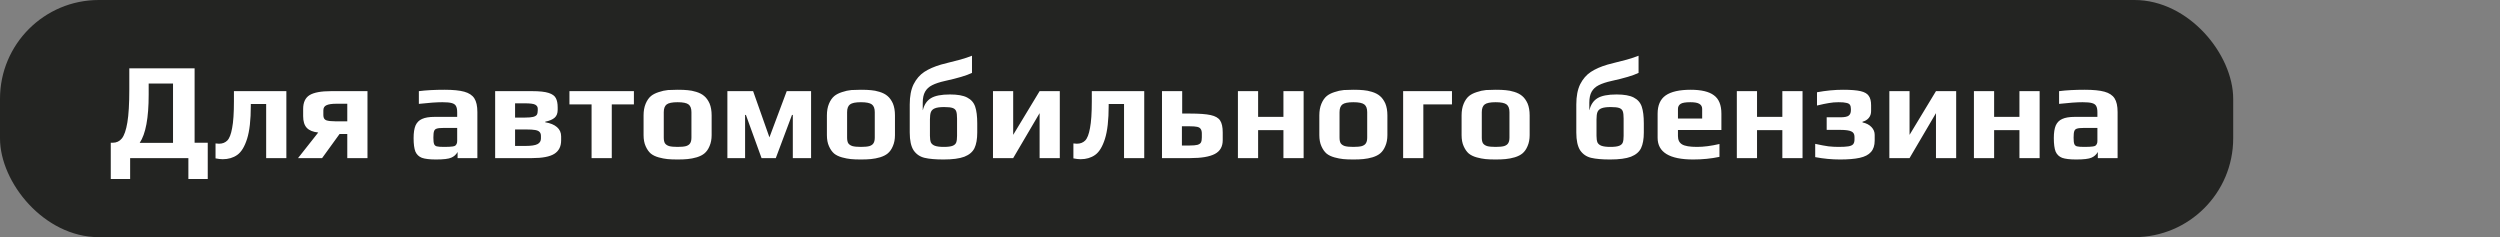
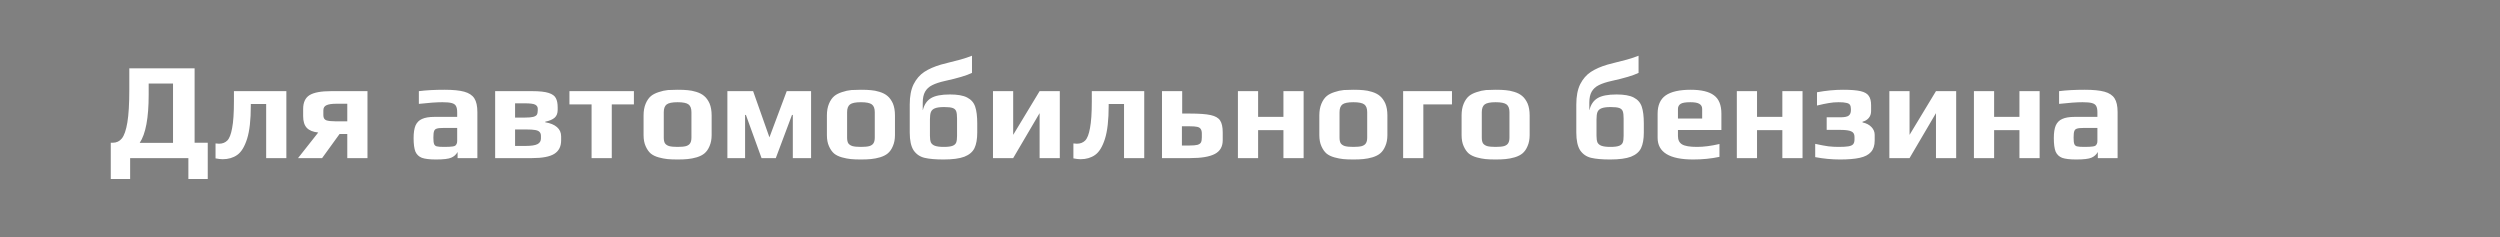
<svg xmlns="http://www.w3.org/2000/svg" width="506" height="48" viewBox="0 0 506 48" fill="none">
  <rect x="0" y="0" width="506" height="48" fill="#808080" stroke="none" />
-   <rect width="452" height="48" rx="20" fill="#232422" />
  <path d="M22.42 28.892H22.812C23.577 28.892 24.193 28.603 24.66 28.024C25.145 27.427 25.519 26.344 25.78 24.776C26.041 23.208 26.172 20.987 26.172 18.112V13.828H39.388V28.892H42.048V36.228H38.128V32H26.34V36.228H22.42V28.892ZM35.02 28.92V16.908H30.092V19.148C30.092 23.871 29.485 27.128 28.272 28.92H35.02ZM45.08 32.224C44.669 32.224 44.184 32.168 43.624 32.056V29.032C43.848 29.069 44.081 29.088 44.324 29.088C45.014 29.088 45.575 28.873 46.004 28.444C46.433 28.015 46.76 27.175 46.984 25.924C47.227 24.673 47.348 22.863 47.348 20.492V18.448H57.96V32H53.872V21.052H50.764V21.388C50.764 24.281 50.512 26.521 50.008 28.108C49.504 29.695 48.841 30.777 48.02 31.356C47.199 31.935 46.218 32.224 45.08 32.224ZM64.41 26.82C63.346 26.708 62.571 26.391 62.086 25.868C61.6 25.345 61.358 24.561 61.358 23.516V22.06C61.358 20.735 61.787 19.801 62.646 19.26C63.523 18.719 64.979 18.448 67.014 18.448H74.378V32H70.29V27.128H68.722L65.194 32H60.322L64.41 26.82ZM70.29 24.552V20.996H68.134C67.163 20.996 66.472 21.099 66.062 21.304C65.651 21.491 65.446 21.836 65.446 22.34V23.32C65.446 23.861 65.651 24.207 66.062 24.356C66.472 24.487 67.06 24.552 67.826 24.552H70.29ZM88.249 32.28C86.98 32.28 86.028 32.168 85.393 31.944C84.777 31.701 84.338 31.281 84.077 30.684C83.834 30.068 83.713 29.153 83.713 27.94C83.713 26.857 83.844 26.008 84.105 25.392C84.385 24.776 84.824 24.337 85.421 24.076C86.037 23.796 86.877 23.656 87.941 23.656H92.533V22.732C92.533 22.153 92.449 21.724 92.281 21.444C92.132 21.164 91.842 20.968 91.413 20.856C91.002 20.744 90.377 20.688 89.537 20.688C88.38 20.688 86.793 20.8 84.777 21.024V18.448C86.252 18.261 87.978 18.168 89.957 18.168C91.693 18.168 93.028 18.299 93.961 18.56C94.913 18.821 95.594 19.269 96.005 19.904C96.416 20.539 96.621 21.463 96.621 22.676V32H92.617V30.768C92.3 31.309 91.87 31.692 91.329 31.916C90.788 32.159 89.761 32.28 88.249 32.28ZM89.845 29.732C90.666 29.732 91.254 29.704 91.609 29.648C91.87 29.611 92.048 29.555 92.141 29.48C92.253 29.405 92.346 29.284 92.421 29.116C92.496 28.985 92.533 28.789 92.533 28.528V25.896H89.733C89.098 25.896 88.65 25.943 88.389 26.036C88.128 26.111 87.95 26.279 87.857 26.54C87.764 26.783 87.717 27.221 87.717 27.856C87.717 28.472 87.764 28.901 87.857 29.144C87.95 29.387 88.128 29.545 88.389 29.62C88.669 29.695 89.154 29.732 89.845 29.732ZM100.218 18.448H107.722C109.196 18.448 110.307 18.569 111.054 18.812C111.8 19.055 112.286 19.409 112.51 19.876C112.752 20.324 112.874 20.949 112.874 21.752V22.228C112.874 22.937 112.668 23.469 112.258 23.824C111.866 24.179 111.231 24.449 110.354 24.636V24.748C111.38 24.916 112.174 25.243 112.734 25.728C113.294 26.213 113.574 26.839 113.574 27.604V28.416C113.574 29.648 113.116 30.553 112.202 31.132C111.287 31.711 109.784 32 107.694 32H100.218V18.448ZM106.294 23.796C107.022 23.796 107.563 23.749 107.918 23.656C108.272 23.563 108.515 23.423 108.646 23.236C108.776 23.031 108.842 22.732 108.842 22.34V22.004C108.842 21.649 108.674 21.379 108.338 21.192C108.02 21.005 107.311 20.912 106.21 20.912H104.25V23.796H106.294ZM106.378 29.536C107.516 29.536 108.319 29.415 108.786 29.172C109.252 28.929 109.486 28.547 109.486 28.024V27.52C109.486 27.165 109.392 26.895 109.206 26.708C109.038 26.521 108.748 26.391 108.338 26.316C107.927 26.241 107.32 26.204 106.518 26.204H104.25V29.536H106.378ZM119.735 21.136H115.255V18.448H128.303V21.136H123.823V32H119.735V21.136ZM137.147 32.28C136.307 32.28 135.617 32.252 135.075 32.196C134.534 32.14 133.955 32.028 133.339 31.86C132.667 31.673 132.126 31.412 131.715 31.076C131.305 30.721 130.959 30.227 130.679 29.592C130.399 28.976 130.259 28.229 130.259 27.352V23.348C130.259 22.452 130.399 21.668 130.679 20.996C130.959 20.324 131.323 19.801 131.771 19.428C132.163 19.111 132.677 18.849 133.311 18.644C133.965 18.42 134.599 18.28 135.215 18.224C135.925 18.187 136.569 18.168 137.147 18.168C138.006 18.168 138.687 18.196 139.191 18.252C139.714 18.289 140.283 18.401 140.899 18.588C141.571 18.793 142.113 19.073 142.523 19.428C142.953 19.783 143.317 20.287 143.615 20.94C143.895 21.612 144.035 22.415 144.035 23.348V27.352C144.035 28.192 143.895 28.929 143.615 29.564C143.354 30.199 143.009 30.693 142.579 31.048C142.206 31.365 141.693 31.627 141.039 31.832C140.405 32.019 139.779 32.14 139.163 32.196C138.603 32.252 137.931 32.28 137.147 32.28ZM137.147 29.732C137.913 29.732 138.491 29.676 138.883 29.564C139.275 29.433 139.546 29.237 139.695 28.976C139.863 28.715 139.947 28.332 139.947 27.828V22.704C139.947 21.957 139.751 21.435 139.359 21.136C138.967 20.837 138.23 20.688 137.147 20.688C136.065 20.688 135.327 20.837 134.935 21.136C134.543 21.435 134.347 21.957 134.347 22.704V27.828C134.347 28.332 134.422 28.715 134.571 28.976C134.739 29.237 135.019 29.433 135.411 29.564C135.803 29.676 136.382 29.732 137.147 29.732ZM147.222 18.448H152.43L155.734 27.8L159.234 18.448H164.162V32H160.466V23.264H160.298L157.022 32H154.138L150.974 23.264H150.806V32H147.222V18.448ZM174.253 32.28C173.413 32.28 172.722 32.252 172.181 32.196C171.64 32.14 171.061 32.028 170.445 31.86C169.773 31.673 169.232 31.412 168.821 31.076C168.41 30.721 168.065 30.227 167.785 29.592C167.505 28.976 167.365 28.229 167.365 27.352V23.348C167.365 22.452 167.505 21.668 167.785 20.996C168.065 20.324 168.429 19.801 168.877 19.428C169.269 19.111 169.782 18.849 170.417 18.644C171.07 18.42 171.705 18.28 172.321 18.224C173.03 18.187 173.674 18.168 174.253 18.168C175.112 18.168 175.793 18.196 176.297 18.252C176.82 18.289 177.389 18.401 178.005 18.588C178.677 18.793 179.218 19.073 179.629 19.428C180.058 19.783 180.422 20.287 180.721 20.94C181.001 21.612 181.141 22.415 181.141 23.348V27.352C181.141 28.192 181.001 28.929 180.721 29.564C180.46 30.199 180.114 30.693 179.685 31.048C179.312 31.365 178.798 31.627 178.145 31.832C177.51 32.019 176.885 32.14 176.269 32.196C175.709 32.252 175.037 32.28 174.253 32.28ZM174.253 29.732C175.018 29.732 175.597 29.676 175.989 29.564C176.381 29.433 176.652 29.237 176.801 28.976C176.969 28.715 177.053 28.332 177.053 27.828V22.704C177.053 21.957 176.857 21.435 176.465 21.136C176.073 20.837 175.336 20.688 174.253 20.688C173.17 20.688 172.433 20.837 172.041 21.136C171.649 21.435 171.453 21.957 171.453 22.704V27.828C171.453 28.332 171.528 28.715 171.677 28.976C171.845 29.237 172.125 29.433 172.517 29.564C172.909 29.676 173.488 29.732 174.253 29.732ZM190.963 32.28C189.358 32.28 188.079 32.168 187.127 31.944C186.194 31.72 185.456 31.216 184.915 30.432C184.392 29.629 184.131 28.425 184.131 26.82V21.136C184.131 19.475 184.392 18.112 184.915 17.048C185.456 15.984 186.175 15.153 187.071 14.556C187.986 13.959 189.115 13.464 190.459 13.072L191.859 12.708C192.624 12.521 193.464 12.307 194.379 12.064C195.294 11.803 196.078 11.541 196.731 11.28V14.752C195.667 15.275 193.856 15.816 191.299 16.376C190.198 16.619 189.32 16.908 188.667 17.244C188.032 17.561 187.556 18 187.239 18.56C186.922 19.12 186.763 19.857 186.763 20.772V22.284H186.791C187.052 21.183 187.594 20.38 188.415 19.876C189.236 19.372 190.524 19.12 192.279 19.12C193.81 19.12 194.967 19.325 195.751 19.736C196.554 20.147 197.095 20.763 197.375 21.584C197.655 22.405 197.795 23.535 197.795 24.972V26.82C197.795 28.145 197.608 29.2 197.235 29.984C196.862 30.749 196.18 31.328 195.191 31.72C194.202 32.093 192.792 32.28 190.963 32.28ZM191.019 29.732C191.84 29.732 192.438 29.657 192.811 29.508C193.184 29.359 193.427 29.135 193.539 28.836C193.651 28.537 193.707 28.089 193.707 27.492V24.02C193.707 23.329 193.651 22.835 193.539 22.536C193.427 22.219 193.194 21.995 192.839 21.864C192.484 21.733 191.906 21.668 191.103 21.668C190.263 21.668 189.638 21.752 189.227 21.92C188.835 22.069 188.564 22.321 188.415 22.676C188.284 23.012 188.219 23.507 188.219 24.16V27.492C188.219 28.071 188.284 28.519 188.415 28.836C188.564 29.135 188.835 29.359 189.227 29.508C189.638 29.657 190.235 29.732 191.019 29.732ZM200.98 18.448H205.068V27.296L210.416 18.448H214.504V32H210.416V22.9L205.068 32H200.98V18.448ZM218.713 32.224C218.302 32.224 217.817 32.168 217.257 32.056V29.032C217.481 29.069 217.714 29.088 217.957 29.088C218.647 29.088 219.207 28.873 219.637 28.444C220.066 28.015 220.393 27.175 220.617 25.924C220.859 24.673 220.981 22.863 220.981 20.492V18.448H231.593V32H227.505V21.052H224.397V21.388C224.397 24.281 224.145 26.521 223.641 28.108C223.137 29.695 222.474 30.777 221.653 31.356C220.831 31.935 219.851 32.224 218.713 32.224ZM235.187 18.448H239.275V22.984H240.843C242.728 22.984 244.128 23.087 245.043 23.292C245.976 23.497 246.611 23.861 246.947 24.384C247.301 24.907 247.479 25.709 247.479 26.792V28.388C247.479 29.676 246.947 30.6 245.883 31.16C244.819 31.72 243.167 32 240.927 32H235.187V18.448ZM240.731 29.452C241.477 29.452 242.028 29.405 242.383 29.312C242.737 29.2 242.971 29.032 243.083 28.808C243.195 28.584 243.251 28.248 243.251 27.8V27.044C243.251 26.633 243.176 26.325 243.027 26.12C242.896 25.896 242.653 25.747 242.299 25.672C241.963 25.597 241.459 25.56 240.787 25.56H239.219V29.452H240.731ZM250.554 18.448H254.642V23.656H259.766V18.448H263.854V32H259.766V26.344H254.642V32H250.554V18.448ZM273.921 32.28C273.081 32.28 272.39 32.252 271.849 32.196C271.307 32.14 270.729 32.028 270.113 31.86C269.441 31.673 268.899 31.412 268.489 31.076C268.078 30.721 267.733 30.227 267.453 29.592C267.173 28.976 267.033 28.229 267.033 27.352V23.348C267.033 22.452 267.173 21.668 267.453 20.996C267.733 20.324 268.097 19.801 268.545 19.428C268.937 19.111 269.45 18.849 270.085 18.644C270.738 18.42 271.373 18.28 271.989 18.224C272.698 18.187 273.342 18.168 273.921 18.168C274.779 18.168 275.461 18.196 275.965 18.252C276.487 18.289 277.057 18.401 277.673 18.588C278.345 18.793 278.886 19.073 279.297 19.428C279.726 19.783 280.09 20.287 280.389 20.94C280.669 21.612 280.809 22.415 280.809 23.348V27.352C280.809 28.192 280.669 28.929 280.389 29.564C280.127 30.199 279.782 30.693 279.353 31.048C278.979 31.365 278.466 31.627 277.813 31.832C277.178 32.019 276.553 32.14 275.937 32.196C275.377 32.252 274.705 32.28 273.921 32.28ZM273.921 29.732C274.686 29.732 275.265 29.676 275.657 29.564C276.049 29.433 276.319 29.237 276.469 28.976C276.637 28.715 276.721 28.332 276.721 27.828V22.704C276.721 21.957 276.525 21.435 276.133 21.136C275.741 20.837 275.003 20.688 273.921 20.688C272.838 20.688 272.101 20.837 271.709 21.136C271.317 21.435 271.121 21.957 271.121 22.704V27.828C271.121 28.332 271.195 28.715 271.345 28.976C271.513 29.237 271.793 29.433 272.185 29.564C272.577 29.676 273.155 29.732 273.921 29.732ZM283.995 18.448H293.879V21.136H288.083V32H283.995V18.448ZM302.714 32.28C301.874 32.28 301.183 32.252 300.642 32.196C300.1 32.14 299.522 32.028 298.906 31.86C298.234 31.673 297.692 31.412 297.282 31.076C296.871 30.721 296.526 30.227 296.246 29.592C295.966 28.976 295.826 28.229 295.826 27.352V23.348C295.826 22.452 295.966 21.668 296.246 20.996C296.526 20.324 296.89 19.801 297.338 19.428C297.73 19.111 298.243 18.849 298.878 18.644C299.531 18.42 300.166 18.28 300.782 18.224C301.491 18.187 302.135 18.168 302.714 18.168C303.572 18.168 304.254 18.196 304.758 18.252C305.28 18.289 305.85 18.401 306.466 18.588C307.138 18.793 307.679 19.073 308.09 19.428C308.519 19.783 308.883 20.287 309.182 20.94C309.462 21.612 309.602 22.415 309.602 23.348V27.352C309.602 28.192 309.462 28.929 309.182 29.564C308.92 30.199 308.575 30.693 308.146 31.048C307.772 31.365 307.259 31.627 306.606 31.832C305.971 32.019 305.346 32.14 304.73 32.196C304.17 32.252 303.498 32.28 302.714 32.28ZM302.714 29.732C303.479 29.732 304.058 29.676 304.45 29.564C304.842 29.433 305.112 29.237 305.262 28.976C305.43 28.715 305.514 28.332 305.514 27.828V22.704C305.514 21.957 305.318 21.435 304.926 21.136C304.534 20.837 303.796 20.688 302.714 20.688C301.631 20.688 300.894 20.837 300.502 21.136C300.11 21.435 299.914 21.957 299.914 22.704V27.828C299.914 28.332 299.988 28.715 300.138 28.976C300.306 29.237 300.586 29.433 300.978 29.564C301.37 29.676 301.948 29.732 302.714 29.732ZM325.877 32.28C324.272 32.28 322.993 32.168 322.041 31.944C321.108 31.72 320.371 31.216 319.829 30.432C319.307 29.629 319.045 28.425 319.045 26.82V21.136C319.045 19.475 319.307 18.112 319.829 17.048C320.371 15.984 321.089 15.153 321.985 14.556C322.9 13.959 324.029 13.464 325.373 13.072L326.773 12.708C327.539 12.521 328.379 12.307 329.293 12.064C330.208 11.803 330.992 11.541 331.645 11.28V14.752C330.581 15.275 328.771 15.816 326.213 16.376C325.112 16.619 324.235 16.908 323.581 17.244C322.947 17.561 322.471 18 322.153 18.56C321.836 19.12 321.677 19.857 321.677 20.772V22.284H321.705C321.967 21.183 322.508 20.38 323.329 19.876C324.151 19.372 325.439 19.12 327.193 19.12C328.724 19.12 329.881 19.325 330.665 19.736C331.468 20.147 332.009 20.763 332.289 21.584C332.569 22.405 332.709 23.535 332.709 24.972V26.82C332.709 28.145 332.523 29.2 332.149 29.984C331.776 30.749 331.095 31.328 330.105 31.72C329.116 32.093 327.707 32.28 325.877 32.28ZM325.933 29.732C326.755 29.732 327.352 29.657 327.725 29.508C328.099 29.359 328.341 29.135 328.453 28.836C328.565 28.537 328.621 28.089 328.621 27.492V24.02C328.621 23.329 328.565 22.835 328.453 22.536C328.341 22.219 328.108 21.995 327.753 21.864C327.399 21.733 326.82 21.668 326.017 21.668C325.177 21.668 324.552 21.752 324.141 21.92C323.749 22.069 323.479 22.321 323.329 22.676C323.199 23.012 323.133 23.507 323.133 24.16V27.492C323.133 28.071 323.199 28.519 323.329 28.836C323.479 29.135 323.749 29.359 324.141 29.508C324.552 29.657 325.149 29.732 325.933 29.732ZM342.698 32.28C337.9 32.28 335.502 30.815 335.502 27.884V23.012C335.502 21.313 336.043 20.081 337.126 19.316C338.227 18.551 339.916 18.168 342.194 18.168C344.34 18.168 345.908 18.541 346.898 19.288C347.906 20.016 348.41 21.257 348.41 23.012V26.316H339.618V27.548C339.618 28.332 339.898 28.892 340.458 29.228C341.018 29.564 342.026 29.732 343.482 29.732C344.826 29.732 346.338 29.536 348.018 29.144V31.748C346.356 32.103 344.583 32.28 342.698 32.28ZM344.518 23.992V22.032C344.518 21.584 344.331 21.248 343.958 21.024C343.603 20.8 342.996 20.688 342.138 20.688C341.148 20.688 340.486 20.8 340.15 21.024C339.795 21.267 339.618 21.603 339.618 22.032V23.992H344.518ZM351.534 18.448H355.622V23.656H360.746V18.448H364.834V32H360.746V26.344H355.622V32H351.534V18.448ZM372.409 32.28C370.748 32.28 369.077 32.121 367.397 31.804V29.116C368.499 29.359 369.395 29.527 370.085 29.62C370.776 29.695 371.457 29.732 372.129 29.732C373.007 29.732 373.669 29.695 374.117 29.62C374.565 29.545 374.883 29.405 375.069 29.2C375.256 28.976 375.349 28.659 375.349 28.248V27.688C375.349 27.147 375.135 26.783 374.705 26.596C374.295 26.391 373.548 26.288 372.465 26.288H369.721V23.74H372.465C373.324 23.74 373.893 23.628 374.173 23.404C374.472 23.18 374.621 22.816 374.621 22.312V22.06C374.621 21.687 374.556 21.407 374.425 21.22C374.313 21.033 374.08 20.903 373.725 20.828C373.389 20.735 372.857 20.688 372.129 20.688C371.439 20.688 370.785 20.744 370.169 20.856C369.572 20.949 368.769 21.117 367.761 21.36V18.672C369.591 18.336 371.345 18.168 373.025 18.168C374.593 18.168 375.779 18.261 376.581 18.448C377.384 18.635 377.935 18.952 378.233 19.4C378.551 19.829 378.709 20.464 378.709 21.304V22.48C378.709 23.04 378.551 23.507 378.233 23.88C377.916 24.253 377.496 24.505 376.973 24.636V24.776C377.757 24.944 378.364 25.261 378.793 25.728C379.223 26.176 379.437 26.699 379.437 27.296V28.444C379.437 29.433 379.185 30.208 378.681 30.768C378.196 31.328 377.44 31.72 376.413 31.944C375.405 32.168 374.071 32.28 372.409 32.28ZM382.405 18.448H386.493V27.296L391.841 18.448H395.929V32H391.841V22.9L386.493 32H382.405V18.448ZM399.522 18.448H403.61V23.656H408.734V18.448H412.822V32H408.734V26.344H403.61V32H399.522V18.448ZM420.23 32.28C418.96 32.28 418.008 32.168 417.374 31.944C416.758 31.701 416.319 31.281 416.058 30.684C415.815 30.068 415.694 29.153 415.694 27.94C415.694 26.857 415.824 26.008 416.086 25.392C416.366 24.776 416.804 24.337 417.402 24.076C418.018 23.796 418.858 23.656 419.922 23.656H424.514V22.732C424.514 22.153 424.43 21.724 424.262 21.444C424.112 21.164 423.823 20.968 423.394 20.856C422.983 20.744 422.358 20.688 421.518 20.688C420.36 20.688 418.774 20.8 416.758 21.024V18.448C418.232 18.261 419.959 18.168 421.938 18.168C423.674 18.168 425.008 18.299 425.942 18.56C426.894 18.821 427.575 19.269 427.986 19.904C428.396 20.539 428.602 21.463 428.602 22.676V32H424.598V30.768C424.28 31.309 423.851 31.692 423.31 31.916C422.768 32.159 421.742 32.28 420.23 32.28ZM421.826 29.732C422.647 29.732 423.235 29.704 423.59 29.648C423.851 29.611 424.028 29.555 424.122 29.48C424.234 29.405 424.327 29.284 424.402 29.116C424.476 28.985 424.514 28.789 424.514 28.528V25.896H421.714C421.079 25.896 420.631 25.943 420.37 26.036C420.108 26.111 419.931 26.279 419.838 26.54C419.744 26.783 419.698 27.221 419.698 27.856C419.698 28.472 419.744 28.901 419.838 29.144C419.931 29.387 420.108 29.545 420.37 29.62C420.65 29.695 421.135 29.732 421.826 29.732Z" fill="white" />
</svg>